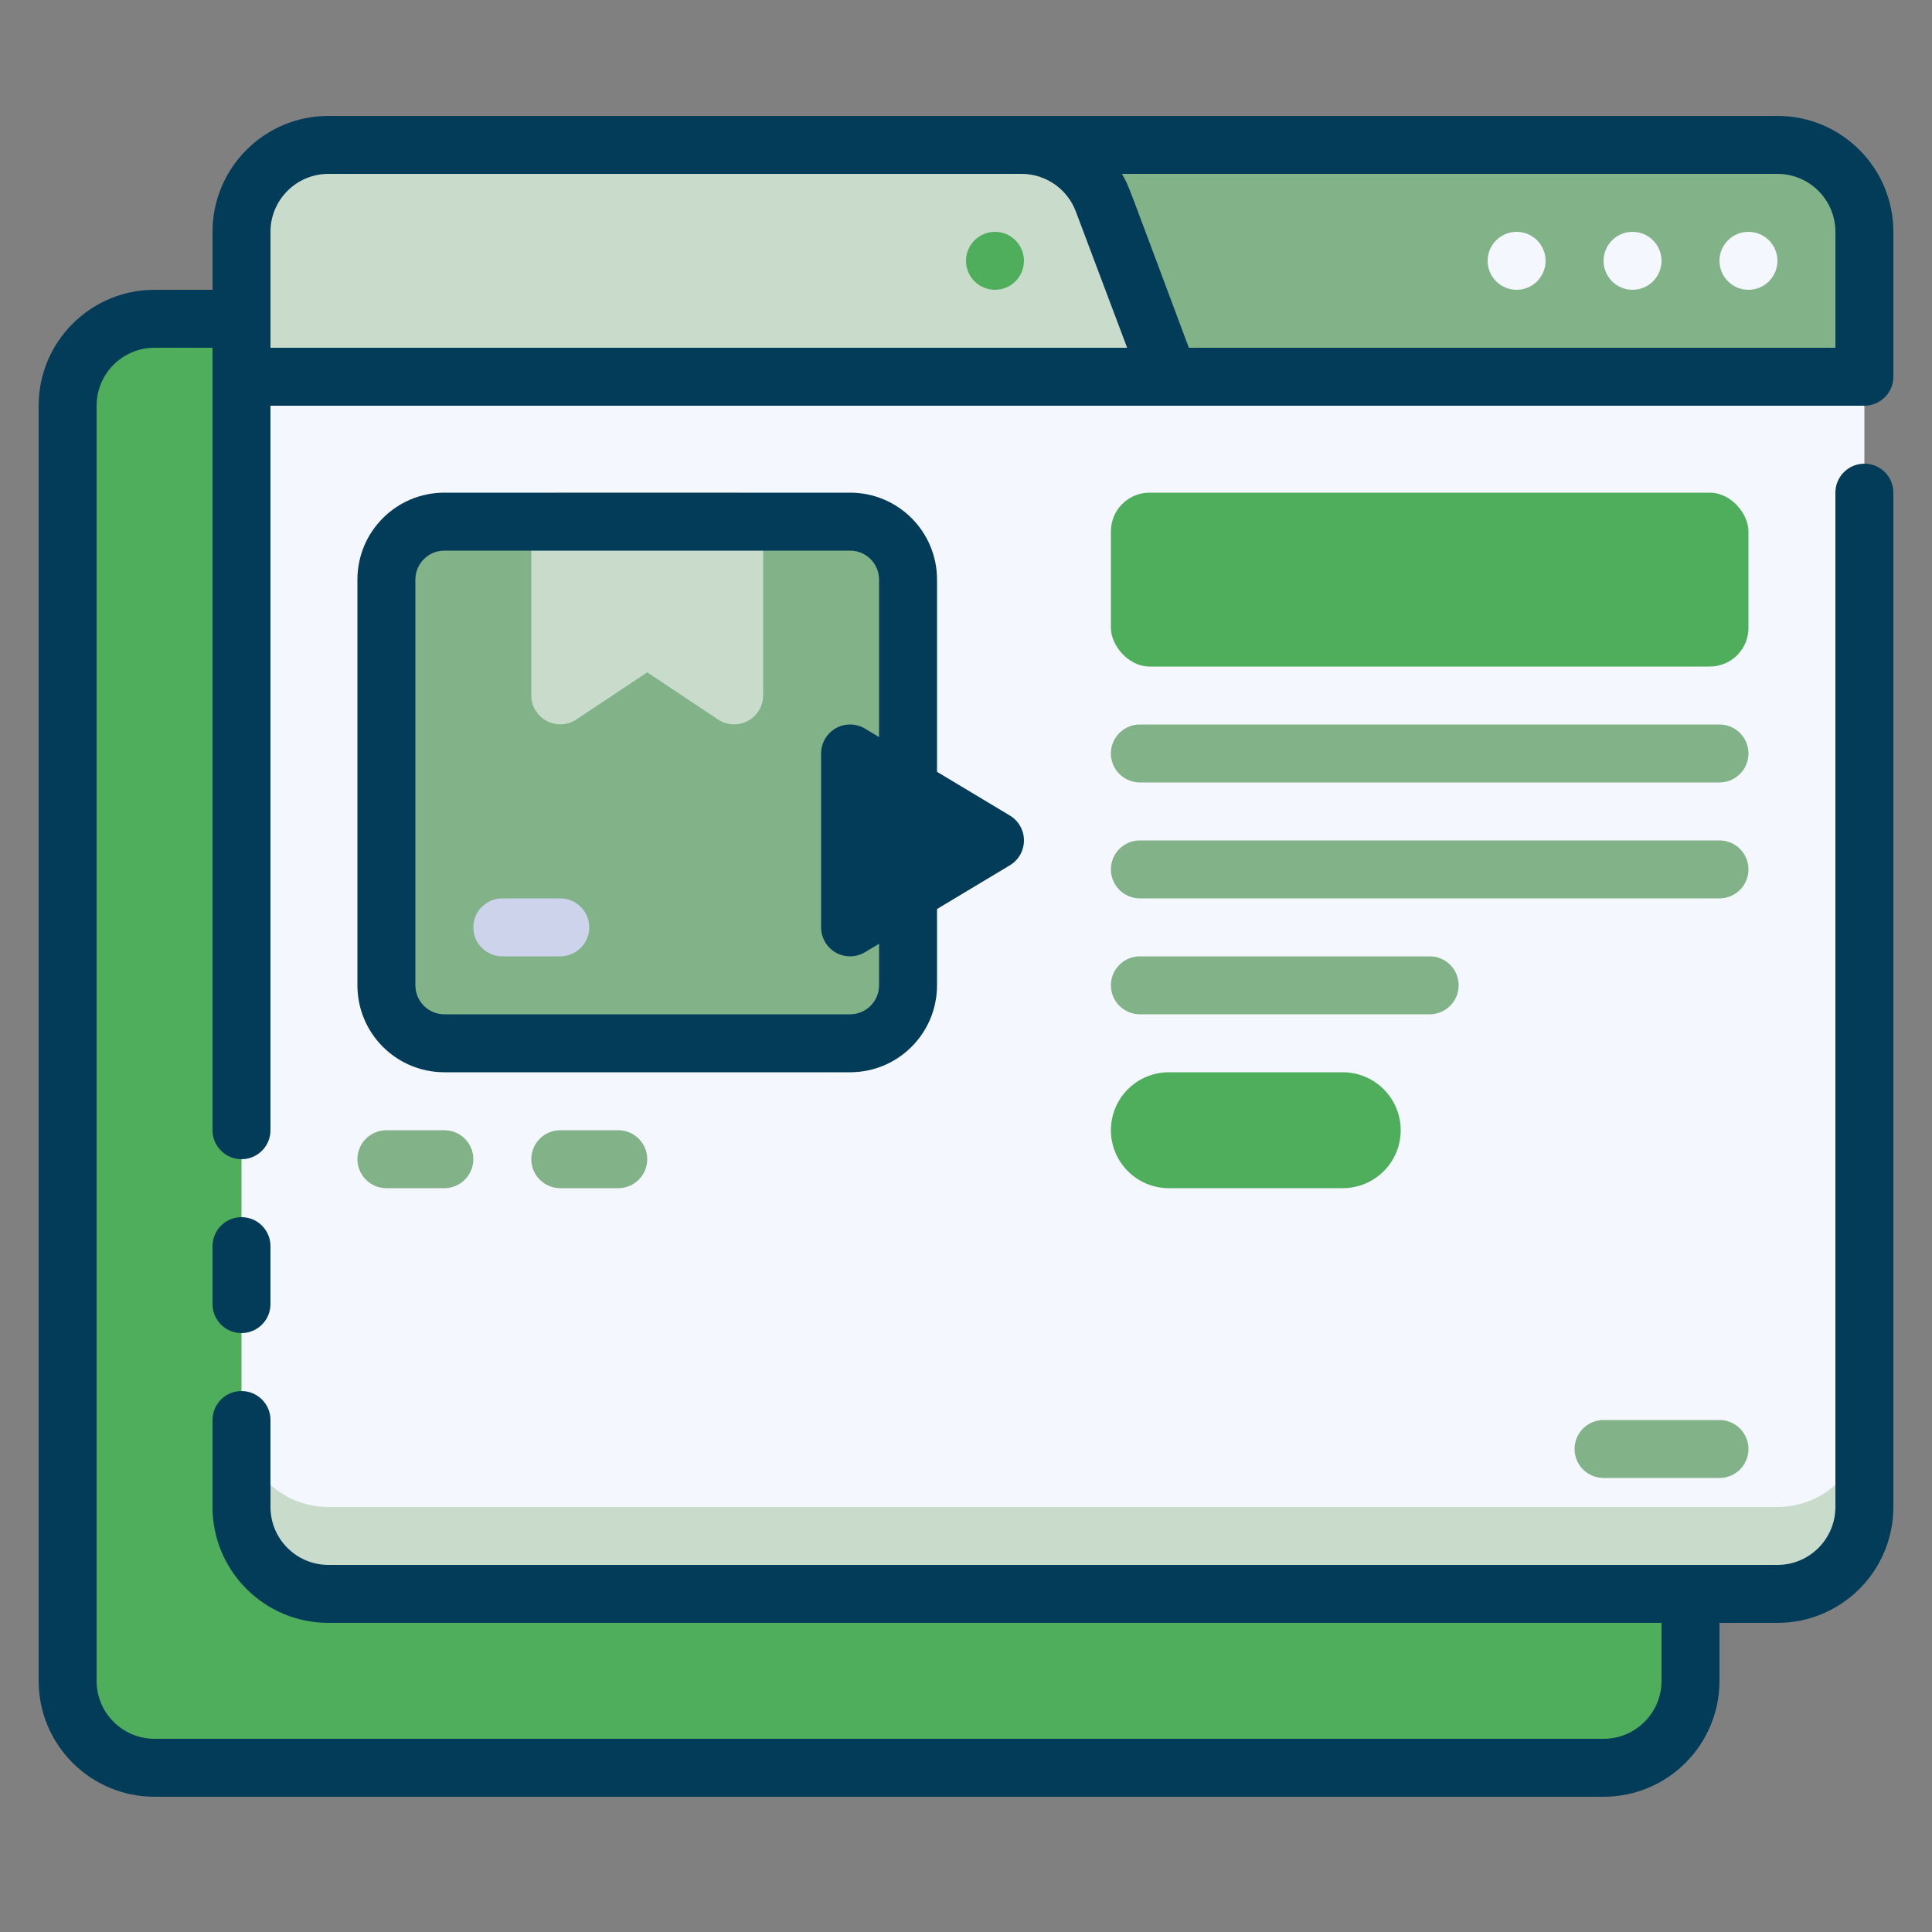
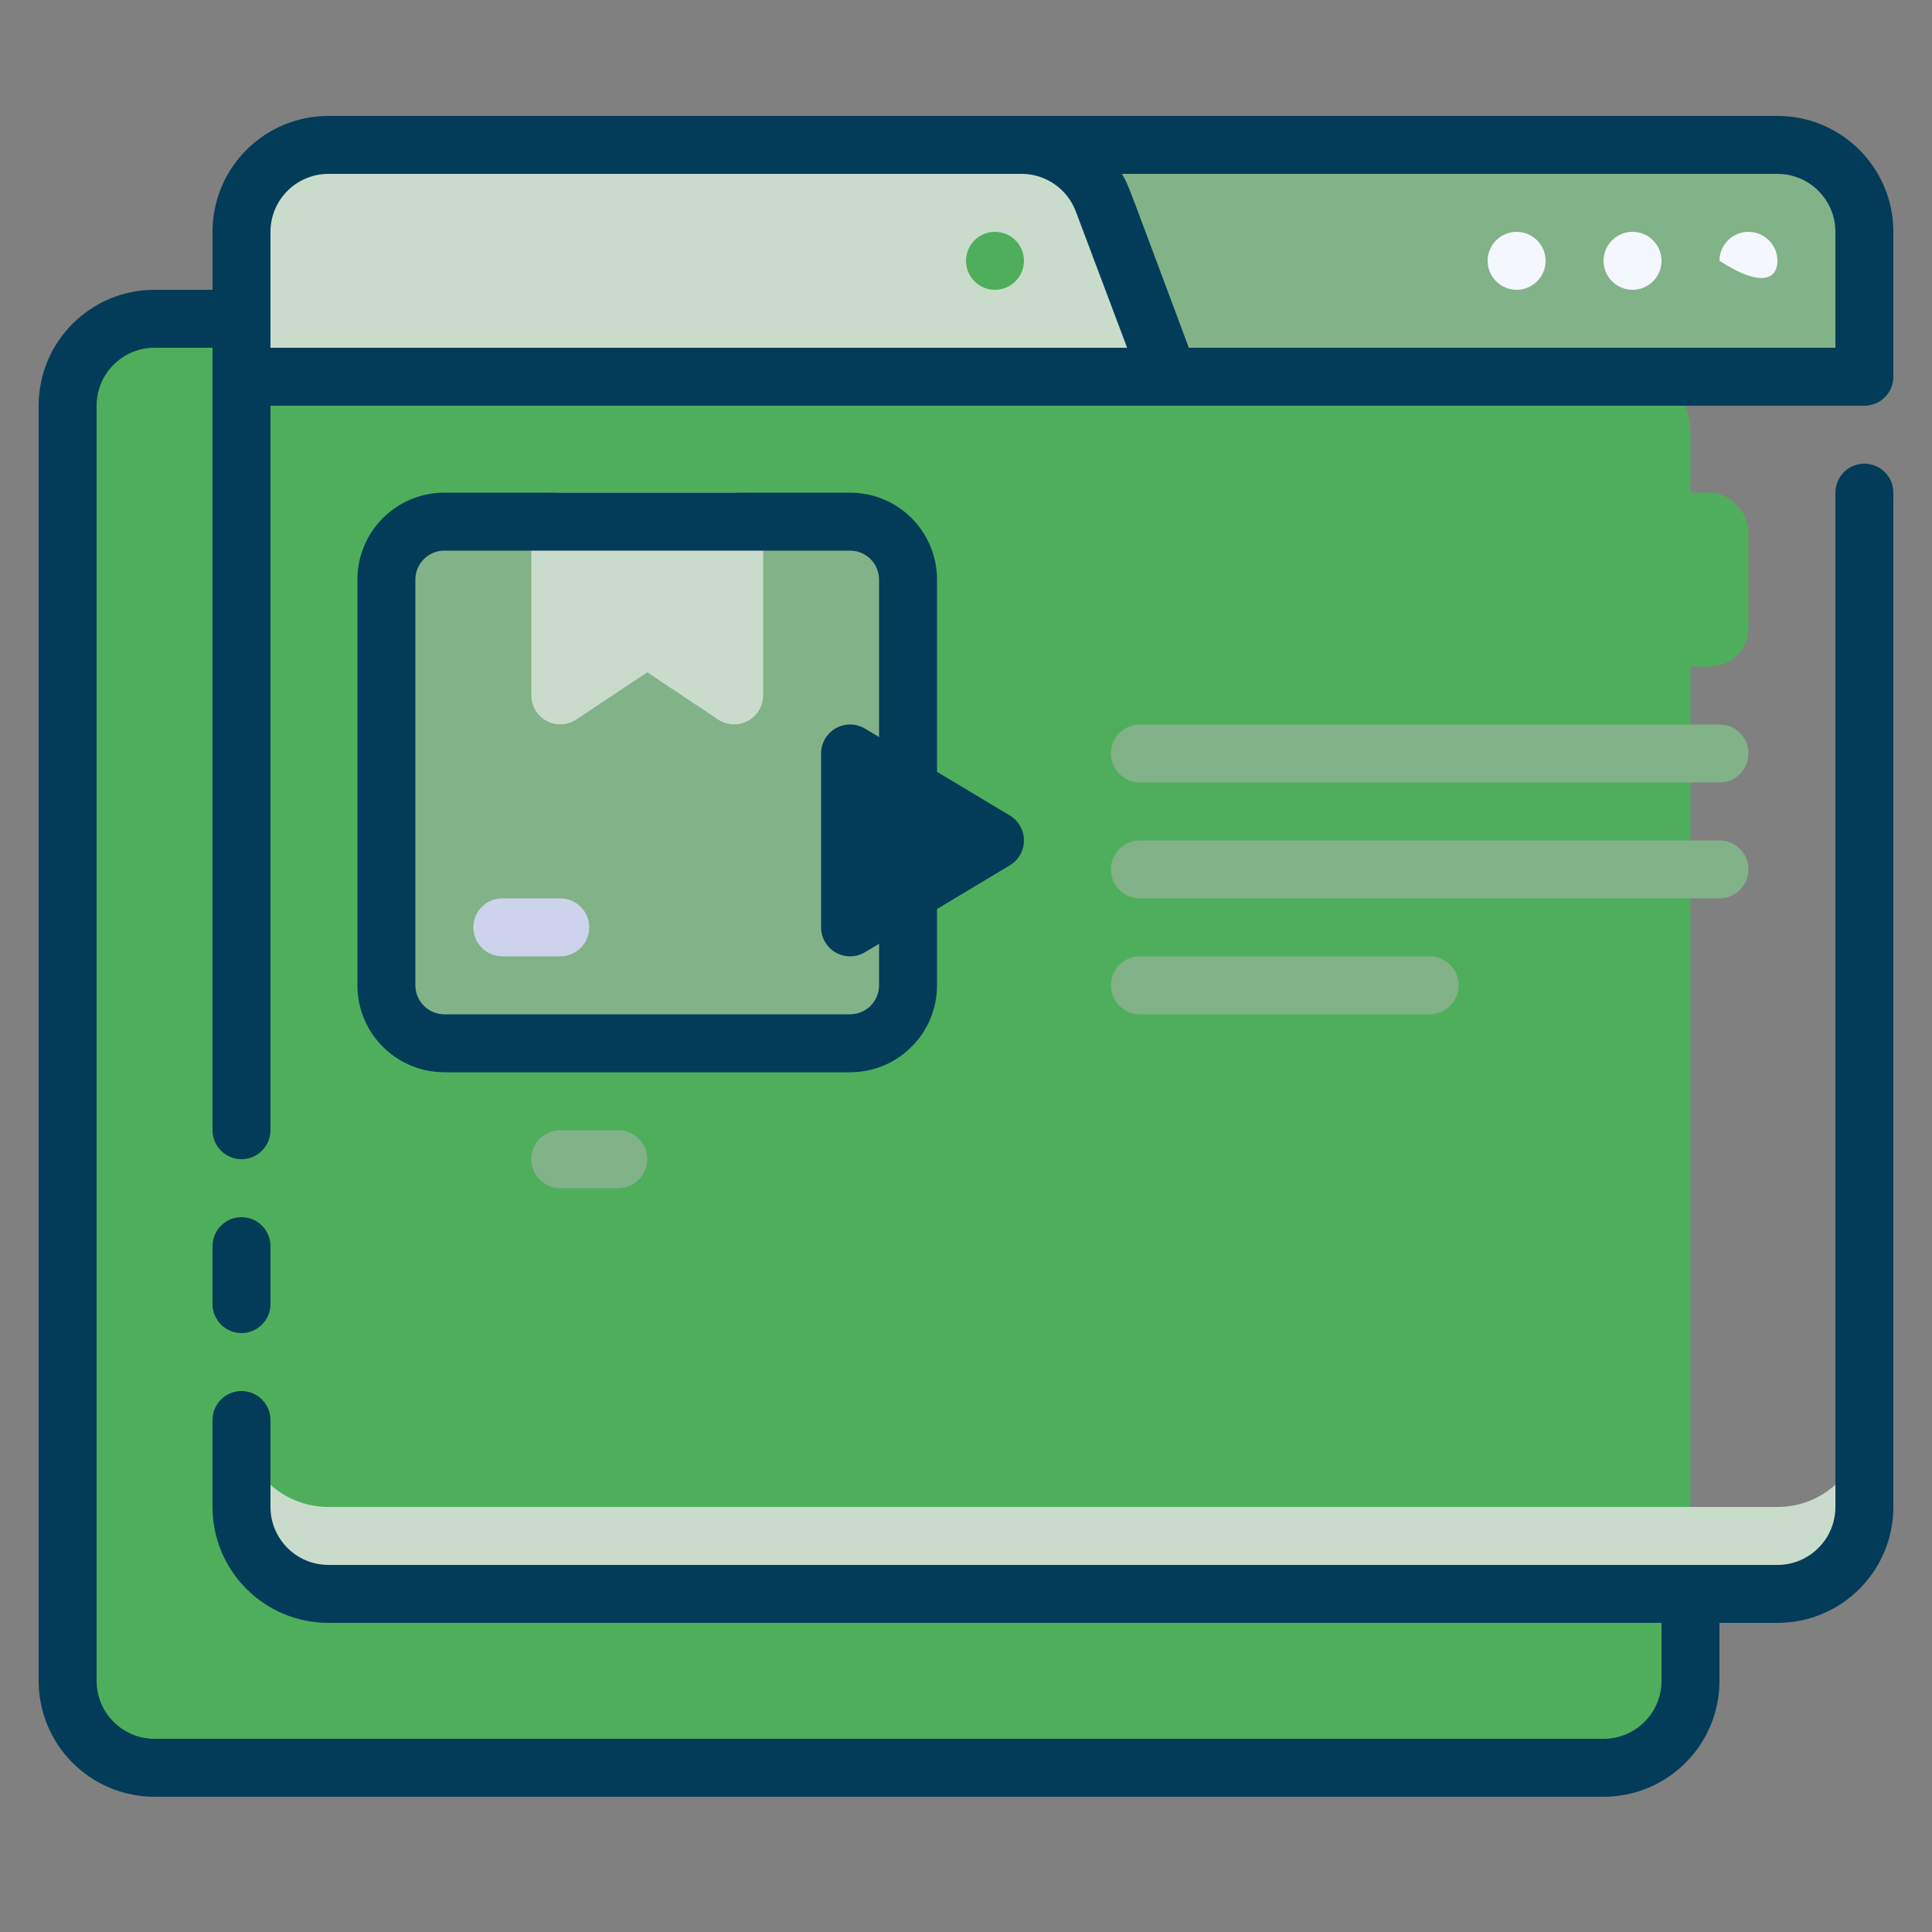
<svg xmlns="http://www.w3.org/2000/svg" width="50px" height="50px" viewBox="0 0 50 50" version="1.1">
  <rect x="0" y="0" width="50" height="50" fill="#808080" stroke="none" />
  <title>icon - create your own listings</title>
  <g id="icon---create-your-own-listings" stroke="none" stroke-width="1" fill="none" fill-rule="evenodd">
    <g id="Group" transform="translate(1, 3)" fill-rule="nonzero">
      <g id="_20._Delivery_Web">
        <rect id="Rectangle" fill="#4FAE5C" x="0.75" y="5.25" width="42" height="37.5" rx="3" />
        <path d="M20.25,0.75 L45,0.75 C46.243,0.75 47.25,1.757 47.25,3 L47.25,6.75 L20.25,6.75 L20.25,0.75 Z" id="Path" fill="#82B288" />
-         <path d="M5.25,6.75 L47.25,6.75 L47.25,36 C47.25,37.243 46.243,38.25 45,38.25 L7.5,38.25 C6.257,38.25 5.25,37.243 5.25,36 L5.25,6.75 Z" id="Path" fill="#F5F7FF" />
        <path d="M45,36 L7.5,36 C6.257,36 5.25,34.993 5.25,33.75 L5.25,36 C5.25,37.243 6.257,38.25 7.5,38.25 L45,38.25 C46.243,38.25 47.25,37.243 47.25,36 L47.25,33.75 C47.25,34.993 46.243,36 45,36 Z" id="Path" fill="#C9DCCB" />
        <path d="M25.44,0.75 L7.5,0.75 C6.257,0.75 5.25,1.757 5.25,3 L5.25,6.75 L29.25,6.75 L27.547,2.25 C27.231,1.356 26.388,0.756 25.44,0.75 Z" id="Path" fill="#C9DCCB" />
        <rect id="Rectangle" fill="#82B288" x="9" y="10.5" width="13.5" height="13.5" rx="2" />
        <path d="M18.75,10.5 L18.75,15 C18.749,15.275 18.597,15.527 18.354,15.657 C18.111,15.787 17.817,15.774 17.587,15.623 L15.75,14.4 L13.912,15.623 C13.683,15.774 13.389,15.787 13.146,15.657 C12.903,15.527 12.751,15.275 12.75,15 L12.75,10.5 C12.75,10.086 13.086,9.75 13.5,9.75 L18,9.75 C18.414,9.75 18.75,10.086 18.75,10.5 Z" id="Path" fill="#C9DCCB" />
        <path d="M47.25,7.5 C47.664,7.5 48,7.164 48,6.75 L48,3 C48,1.343 46.657,0 45,0 L7.5,0 C5.843,0 4.5,1.343 4.5,3 L4.5,4.5 L3,4.5 C1.343,4.5 0,5.843 0,7.5 L0,40.5 C0,42.157 1.343,43.5 3,43.5 L40.5,43.5 C42.157,43.5 43.5,42.157 43.5,40.5 L43.5,39 L45,39 C46.657,39 48,37.657 48,36 L48,9.75 C48,9.336 47.664,9 47.25,9 C46.836,9 46.5,9.336 46.5,9.75 L46.5,36 C46.5,36.828 45.828,37.5 45,37.5 L7.5,37.5 C6.672,37.5 6,36.828 6,36 L6,33.75 C6,33.336 5.664,33 5.25,33 C4.836,33 4.5,33.336 4.5,33.75 L4.5,36 C4.5,37.657 5.843,39 7.5,39 L42,39 L42,40.5 C42,41.328 41.328,42 40.5,42 L3,42 C2.172,42 1.5,41.328 1.5,40.5 L1.5,7.5 C1.5,6.672 2.172,6 3,6 L4.5,6 L4.5,26.25 C4.5,26.664 4.836,27 5.25,27 C5.664,27 6,26.664 6,26.25 L6,7.5 L47.25,7.5 Z M46.5,3 L46.5,6 L29.767,6 C28.133,1.635 28.223,1.823 28.035,1.5 L45,1.5 C45.828,1.5 46.5,2.172 46.5,3 Z M6,3 C6,2.172 6.672,1.5 7.5,1.5 L25.44,1.5 C26.065,1.501 26.624,1.89 26.843,2.475 L28.17,6 L6,6 L6,3 Z" id="Shape" fill="#033C59" />
        <path d="M5.25,28.5 C4.836,28.5 4.5,28.836 4.5,29.25 L4.5,30.75 C4.5,31.164 4.836,31.5 5.25,31.5 C5.664,31.5 6,31.164 6,30.75 L6,29.25 C6,28.836 5.664,28.5 5.25,28.5 Z" id="Path" fill="#033C59" />
        <path d="M10.5,9.75 C9.257,9.75 8.25,10.757 8.25,12 L8.25,22.5 C8.25,23.743 9.257,24.75 10.5,24.75 L21,24.75 C22.243,24.75 23.25,23.743 23.25,22.5 L23.25,12 C23.25,10.757 22.243,9.75 21,9.75 L10.5,9.75 Z M21.75,12 L21.75,22.5 C21.75,22.914 21.414,23.25 21,23.25 L10.5,23.25 C10.086,23.25 9.75,22.914 9.75,22.5 L9.75,12 C9.75,11.586 10.086,11.25 10.5,11.25 L21,11.25 C21.414,11.25 21.75,11.586 21.75,12 Z" id="Shape" fill="#033C59" />
        <path d="M24.75,4.5 C24.336,4.5 24,4.164 24,3.75 C24,3.336 24.336,3 24.75,3 C25.164,3 25.5,3.336 25.5,3.75 C25.5,4.164 25.164,4.5 24.75,4.5 Z" id="Path" fill="#4FAE5C" />
-         <path d="M44.25,3 C43.836,3 43.5,3.336 43.5,3.75 C43.5,4.164 43.836,4.5 44.25,4.5 C44.664,4.5 45,4.164 45,3.75 C45,3.336 44.664,3 44.25,3 Z" id="Path" fill="#F5F7FF" />
+         <path d="M44.25,3 C43.836,3 43.5,3.336 43.5,3.75 C44.664,4.5 45,4.164 45,3.75 C45,3.336 44.664,3 44.25,3 Z" id="Path" fill="#F5F7FF" />
        <path d="M41.25,3 C40.836,3 40.5,3.336 40.5,3.75 C40.5,4.164 40.836,4.5 41.25,4.5 C41.664,4.5 42,4.164 42,3.75 C42,3.336 41.664,3 41.25,3 Z" id="Path" fill="#F5F7FF" />
        <path d="M38.25,3 C37.836,3 37.5,3.336 37.5,3.75 C37.5,4.164 37.836,4.5 38.25,4.5 C38.664,4.5 39,4.164 39,3.75 C39,3.336 38.664,3 38.25,3 Z" id="Path" fill="#F5F7FF" />
        <path d="M13.5,21.75 L12,21.75 C11.586,21.75 11.25,21.414 11.25,21 C11.25,20.586 11.586,20.25 12,20.25 L13.5,20.25 C13.914,20.25 14.25,20.586 14.25,21 C14.25,21.414 13.914,21.75 13.5,21.75 Z" id="Path" fill="#CCD3EB" />
        <path d="M25.133,19.395 L21.383,21.645 C21.151,21.782 20.863,21.785 20.629,21.652 C20.395,21.518 20.25,21.269 20.25,21 L20.25,16.5 C20.25,16.231 20.395,15.982 20.629,15.848 C20.863,15.715 21.151,15.718 21.383,15.855 L25.133,18.105 C25.36,18.24 25.5,18.485 25.5,18.75 C25.5,19.015 25.36,19.26 25.133,19.395 Z" id="Path" fill="#033C59" />
        <rect id="Rectangle" fill="#4FAE5C" x="27.75" y="9.75" width="16.5" height="4.5" rx="1" />
        <path d="M28.5,17.25 L43.5,17.25 C43.914,17.25 44.25,16.914 44.25,16.5 C44.25,16.086 43.914,15.75 43.5,15.75 L28.5,15.75 C28.086,15.75 27.75,16.086 27.75,16.5 C27.75,16.914 28.086,17.25 28.5,17.25 Z" id="Path" fill="#82B288" />
        <path d="M43.5,18.75 L28.5,18.75 C28.086,18.75 27.75,19.086 27.75,19.5 C27.75,19.914 28.086,20.25 28.5,20.25 L43.5,20.25 C43.914,20.25 44.25,19.914 44.25,19.5 C44.25,19.086 43.914,18.75 43.5,18.75 Z" id="Path" fill="#82B288" />
        <path d="M36,21.75 L28.5,21.75 C28.086,21.75 27.75,22.086 27.75,22.5 C27.75,22.914 28.086,23.25 28.5,23.25 L36,23.25 C36.414,23.25 36.75,22.914 36.75,22.5 C36.75,22.086 36.414,21.75 36,21.75 Z" id="Path" fill="#82B288" />
        <path d="M33.75,27.75 L29.25,27.75 C28.422,27.75 27.75,27.078 27.75,26.25 C27.75,25.422 28.422,24.75 29.25,24.75 L33.75,24.75 C34.578,24.75 35.25,25.422 35.25,26.25 C35.25,27.078 34.578,27.75 33.75,27.75 Z" id="Path" fill="#4FAE5C" />
-         <path d="M10.5,27.75 L9,27.75 C8.586,27.75 8.25,27.414 8.25,27 C8.25,26.586 8.586,26.25 9,26.25 L10.5,26.25 C10.914,26.25 11.25,26.586 11.25,27 C11.25,27.414 10.914,27.75 10.5,27.75 Z" id="Path" fill="#82B288" />
        <path d="M15,27.75 L13.5,27.75 C13.086,27.75 12.75,27.414 12.75,27 C12.75,26.586 13.086,26.25 13.5,26.25 L15,26.25 C15.414,26.25 15.75,26.586 15.75,27 C15.75,27.414 15.414,27.75 15,27.75 Z" id="Path" fill="#82B288" />
-         <path d="M43.5,35.25 L40.5,35.25 C40.086,35.25 39.75,34.914 39.75,34.5 C39.75,34.086 40.086,33.75 40.5,33.75 L43.5,33.75 C43.914,33.75 44.25,34.086 44.25,34.5 C44.25,34.914 43.914,35.25 43.5,35.25 Z" id="Path" fill="#82B288" />
      </g>
    </g>
  </g>
</svg>